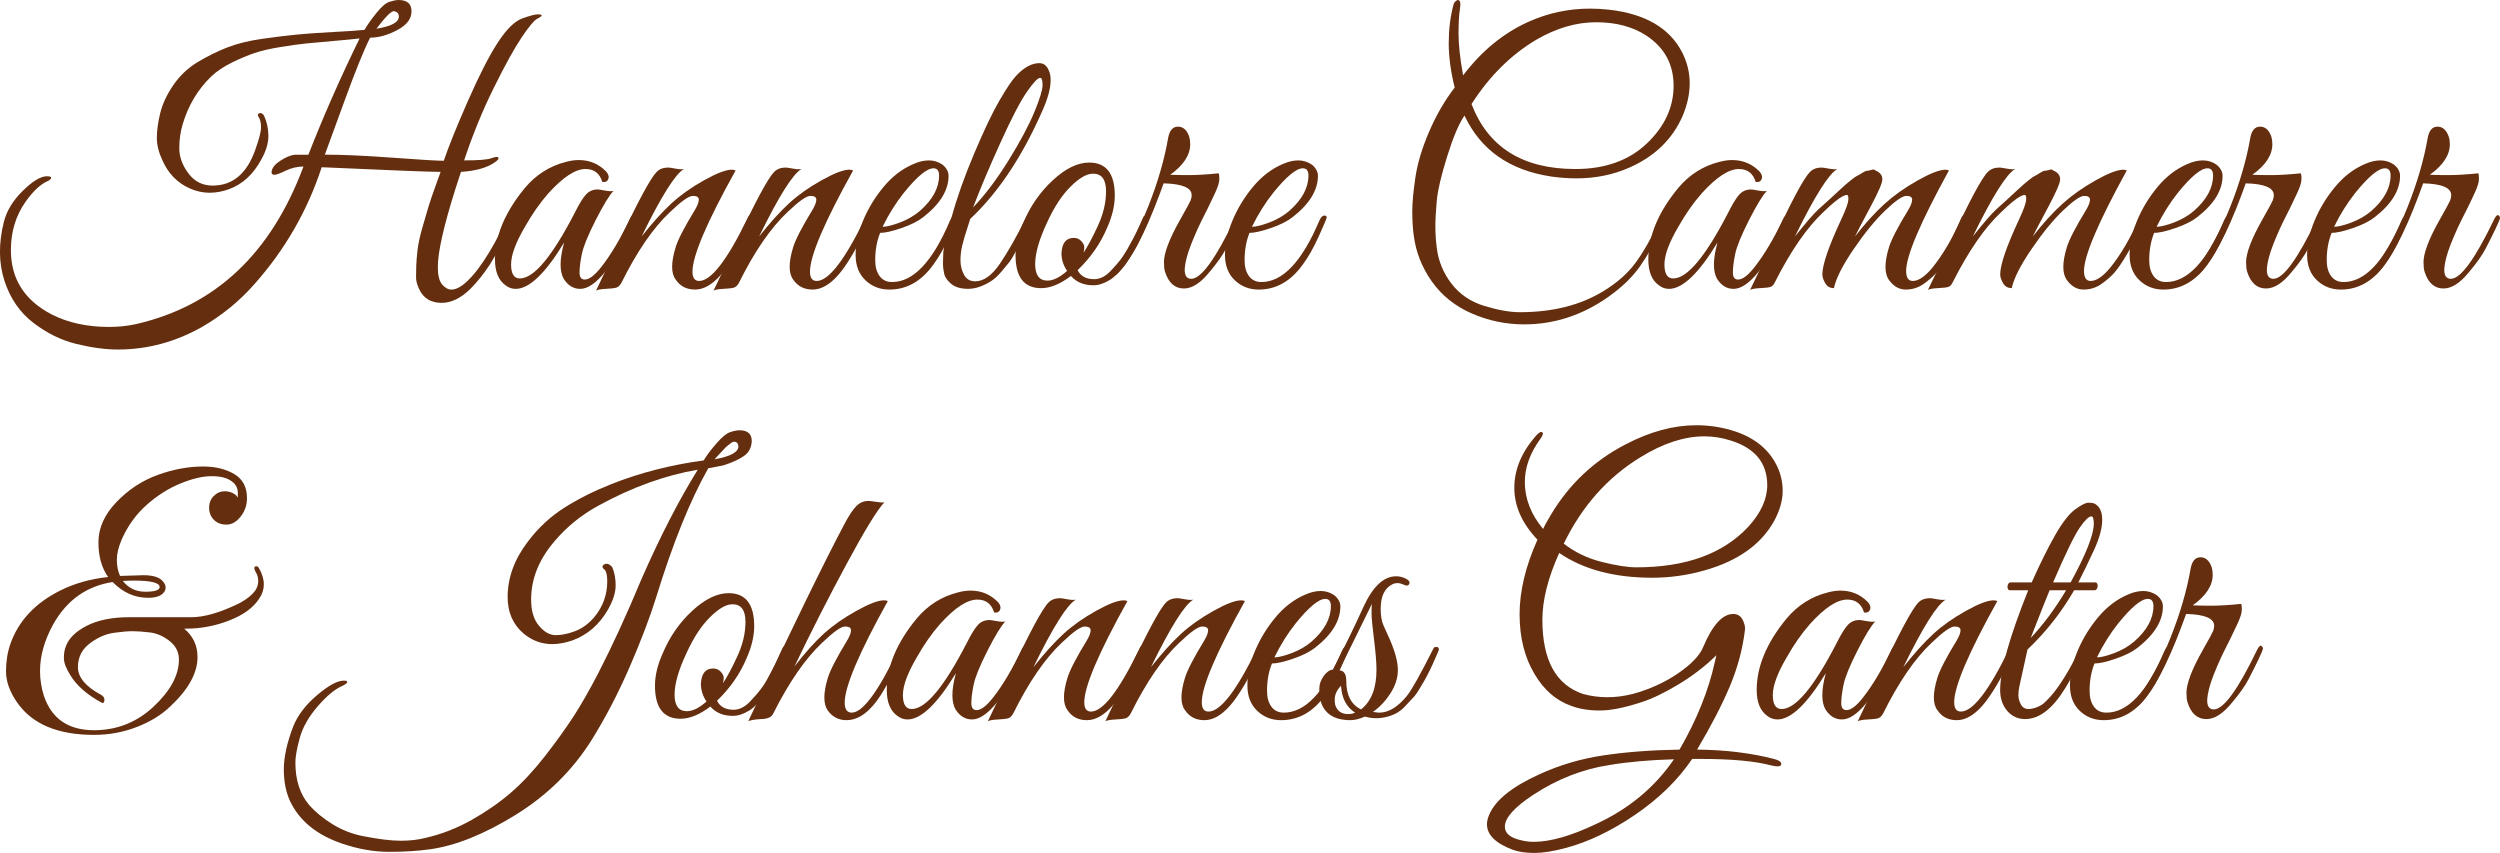
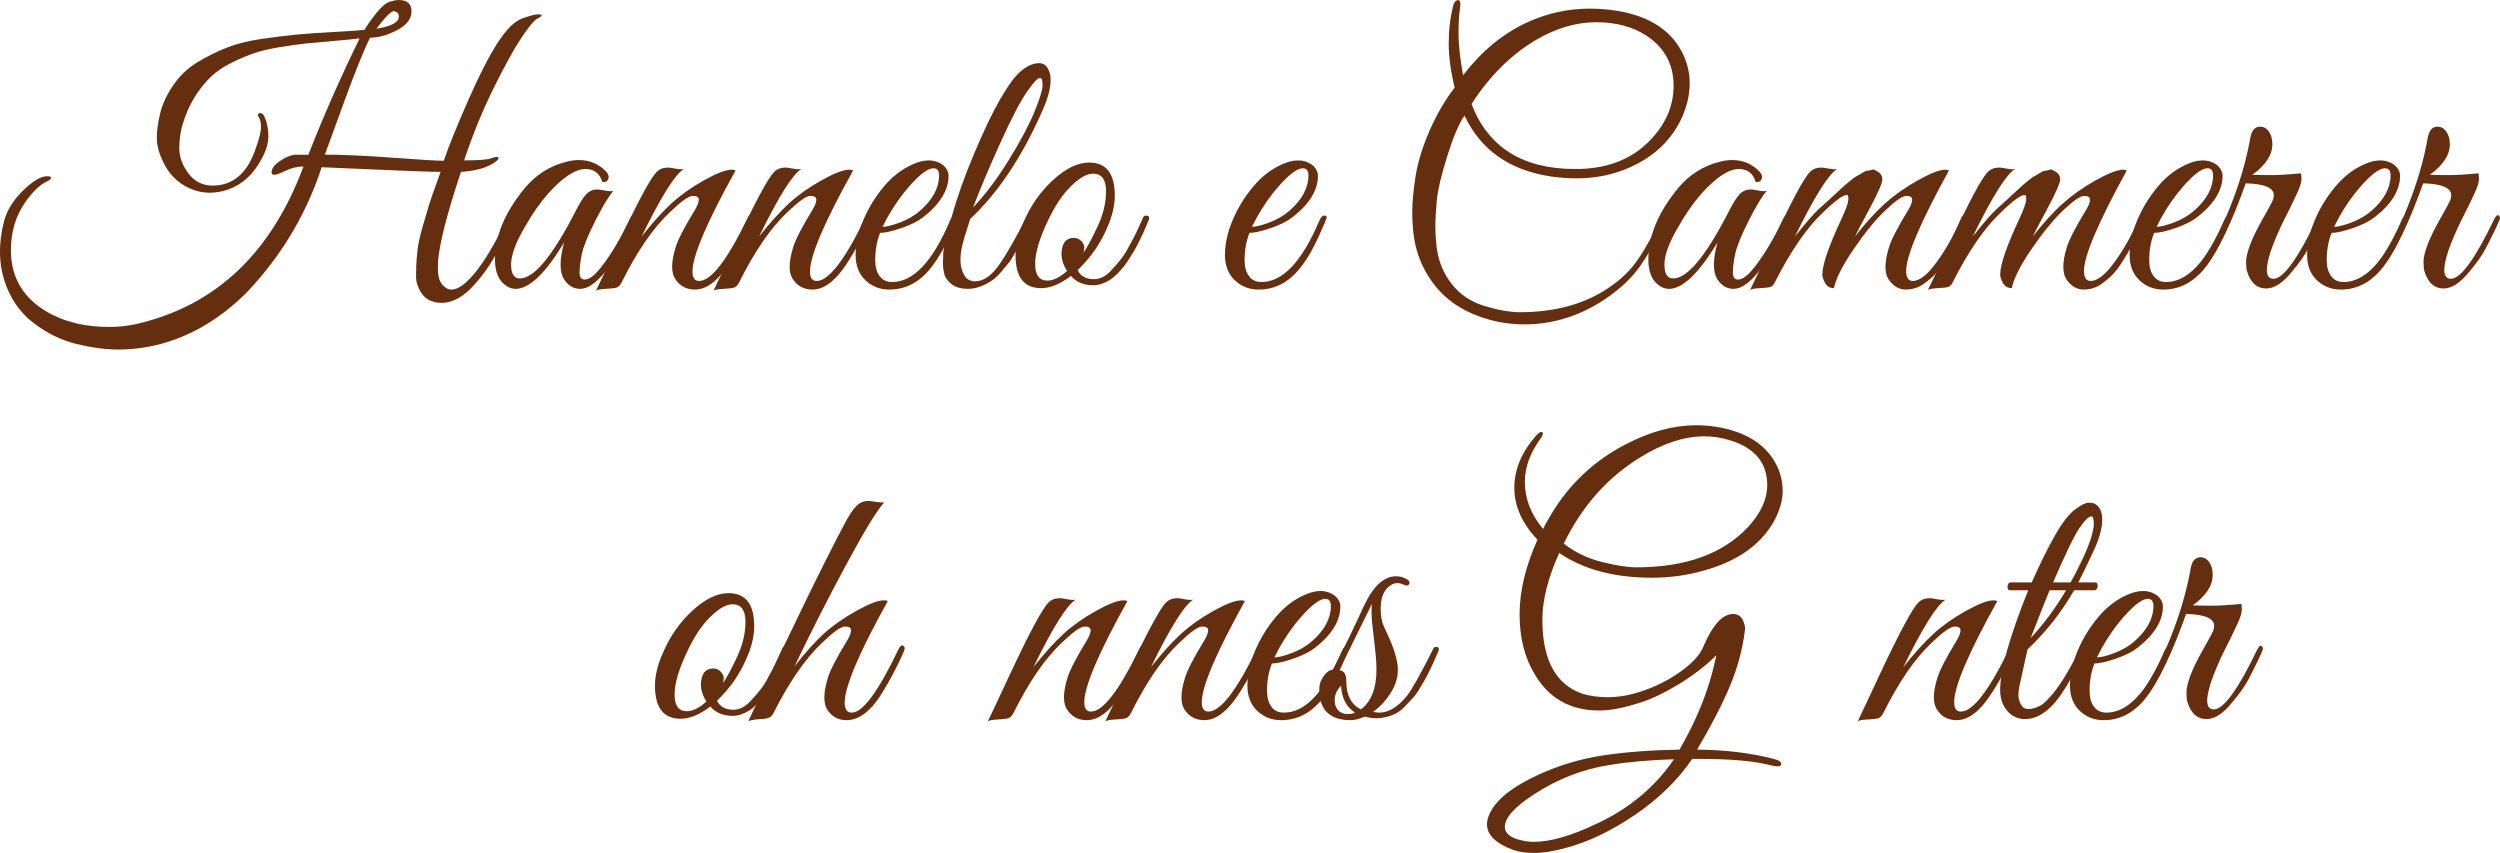
<svg xmlns="http://www.w3.org/2000/svg" version="1.1" id="Ebene_1" x="0px" y="0px" width="170px" height="58px" viewBox="0 0 170 58" enable-background="new 0 0 170 58" xml:space="preserve">
  <g>
    <path fill="#652F0F" d="M31.811,6.881c0.771-1.757,1.451-3.086,2.04-3.99c0.588-0.902,1.141-1.447,1.658-1.635   c0.517-0.187,0.866-0.28,1.049-0.28S36.832,1,36.832,1.049c0,0.049-0.104,0.127-0.31,0.232c-0.207,0.106-0.561,0.533-1.062,1.281   s-1.133,1.896-1.896,3.44c-0.764,1.546-1.431,3.181-2.004,4.905c0.97,0,1.586-0.049,1.849-0.146   c0.262-0.098,0.421-0.114,0.477-0.049c0.056,0.065-0.02,0.171-0.227,0.317c-0.524,0.374-1.296,0.594-2.313,0.659   c-0.016,0.033-0.144,0.423-0.382,1.171c-0.795,2.522-1.192,4.287-1.192,5.295c0,0.569,0.099,0.968,0.298,1.196   c0.198,0.228,0.409,0.342,0.632,0.342c0.222,0,0.469-0.098,0.739-0.293c0.907-0.683,1.9-2.155,2.982-4.417   c0.127-0.277,0.25-0.39,0.37-0.342c0.12,0.049,0.115,0.22-0.012,0.512c-0.588,1.286-1.078,2.229-1.467,2.831   c-0.39,0.602-0.832,1.155-1.324,1.659c-0.652,0.635-1.304,0.952-1.957,0.952c-0.731,0-1.24-0.309-1.526-0.927   c-0.143-0.292-0.215-0.561-0.215-0.805c0-0.244,0.004-0.5,0.012-0.769c0.008-0.269,0.036-0.618,0.083-1.049   c0.047-0.431,0.163-0.968,0.346-1.61c0.182-0.643,0.325-1.131,0.429-1.464s0.258-0.785,0.465-1.354   c0.207-0.569,0.318-0.878,0.334-0.927c-0.684,0-3.379-0.106-8.086-0.317c-0.97,2.961-2.497,5.612-4.58,7.955   c-1.018,1.155-2.203,2.123-3.554,2.903c-1.813,1.025-3.721,1.538-5.725,1.538c-0.843,0-1.781-0.126-2.815-0.378   c-1.034-0.252-2.012-0.731-2.934-1.439c-0.922-0.708-1.578-1.664-1.968-2.867c-0.389-1.204-0.401-2.538-0.035-4.002   c0.19-0.748,0.616-1.448,1.276-2.099c0.66-0.65,1.204-0.984,1.634-1c0.159,0,0.254,0.02,0.286,0.061   c0.032,0.041,0.02,0.09-0.036,0.146c-0.056,0.058-0.124,0.102-0.203,0.134c-0.477,0.211-0.97,0.675-1.479,1.391   c-0.668,0.944-1.001,2.042-1.001,3.294c0,1.952,0.922,3.407,2.767,4.368c1.113,0.569,2.417,0.854,3.912,0.854   c0.652,0,1.264-0.065,1.837-0.195c5.391-1.236,9.183-4.807,11.378-10.712c-0.414,0-0.815,0.094-1.205,0.281   s-0.644,0.281-0.763,0.281s-0.187-0.049-0.203-0.146c0-0.277,0.191-0.541,0.572-0.793c0.382-0.252,0.716-0.394,1.002-0.427h0.931   c1.017-2.603,2.178-5.238,3.482-7.906c-0.414,0.049-1.002,0.106-1.766,0.171c-0.763,0.065-1.383,0.122-1.86,0.17   c-0.477,0.049-1.065,0.131-1.765,0.244c-0.7,0.114-1.28,0.249-1.741,0.403c-0.461,0.155-0.974,0.37-1.539,0.646   c-0.565,0.277-1.038,0.594-1.419,0.952c-0.906,0.878-1.55,1.952-1.932,3.221c-0.159,0.521-0.238,1.074-0.238,1.66   c0,0.585,0.207,1.155,0.62,1.708c0.413,0.554,0.962,0.83,1.646,0.83c1.352,0,2.313-0.797,2.886-2.391   c0.271-0.748,0.406-1.273,0.406-1.574c0-0.301-0.052-0.528-0.155-0.683c-0.104-0.154-0.076-0.248,0.083-0.281   c0.111-0.016,0.206,0.049,0.286,0.195c0.191,0.423,0.287,0.879,0.287,1.367s-0.159,1.017-0.477,1.585   c-0.541,1.009-1.272,1.684-2.194,2.025c-0.446,0.163-0.891,0.245-1.336,0.245s-0.891-0.098-1.336-0.293   c-0.843-0.375-1.463-1.009-1.86-1.903c-0.254-0.537-0.382-1.05-0.382-1.538s0.076-1.045,0.227-1.671   c0.151-0.626,0.449-1.265,0.894-1.916c0.445-0.65,1.002-1.175,1.67-1.573c0.668-0.399,1.335-0.728,2.003-0.989   c0.668-0.26,1.459-0.455,2.374-0.585s1.709-0.228,2.385-0.292s1.491-0.122,2.445-0.171c0.954-0.049,1.662-0.097,2.123-0.146   c0.175-0.309,0.441-0.687,0.799-1.135c0.358-0.447,0.664-0.708,0.919-0.781C26.758,0.037,26.957,0,27.1,0   c0.588,0,0.882,0.256,0.882,0.769s-0.326,0.939-0.978,1.281c-0.652,0.341-1.264,0.512-1.836,0.512   c-0.429,0.846-1.038,2.354-1.825,4.526c-0.788,2.171-1.205,3.315-1.252,3.428c1.192,0,2.731,0.069,4.616,0.208   s3.041,0.208,3.47,0.208C30.495,9.988,31.039,8.638,31.811,6.881z M26.79,0.756c-0.191,0-0.588,0.399-1.193,1.196   c1.034-0.163,1.542-0.447,1.527-0.854c-0.016-0.179-0.104-0.285-0.263-0.317C26.845,0.765,26.822,0.756,26.79,0.756z" />
    <path fill="#652F0F" d="M40.505,14.97c-0.524,1.033-0.839,1.806-0.942,2.318c-0.104,0.512-0.155,0.927-0.155,1.245   s0.119,0.476,0.357,0.476c0.302,0,0.676-0.285,1.122-0.854c0.652-0.83,1.296-1.911,1.932-3.245   c0.063-0.146,0.135-0.228,0.214-0.244c0.127-0.049,0.191,0,0.191,0.146c0,0.082-0.024,0.179-0.071,0.293   c-1.463,3.026-2.695,4.538-3.698,4.538c-0.461,0-0.834-0.227-1.121-0.683c-0.143-0.244-0.214-0.569-0.214-0.976   c0-0.407,0.08-0.903,0.238-1.488c-1.272,2.098-2.37,3.147-3.292,3.147c-0.254,0-0.485-0.081-0.692-0.244   c-0.477-0.341-0.716-0.927-0.716-1.757c0-1.594,0.676-3.212,2.028-4.855c0.763-0.911,1.701-1.505,2.814-1.782   c0.302-0.081,0.588-0.122,0.859-0.122c0.731,0,1.351,0.26,1.86,0.781c0.159,0.179,0.206,0.35,0.143,0.512   c-0.064,0.163-0.199,0.228-0.406,0.195c-0.175-0.586-0.557-0.878-1.145-0.878c-0.685,0-1.527,0.553-2.528,1.659   c-0.573,0.651-1.105,1.416-1.599,2.293c-0.62,1.058-0.93,1.903-0.93,2.538c0,0.634,0.199,0.952,0.596,0.952   c0.954,0,2.202-1.497,3.745-4.49c0.302-0.602,0.557-1.013,0.763-1.232s0.469-0.33,0.787-0.33c0.063,0,0.227,0.024,0.489,0.074   c0.262,0.048,0.457,0.057,0.584,0.024C41.436,13.274,41.03,13.937,40.505,14.97z" />
    <path fill="#652F0F" d="M50.023,11.59c-1.956,3.514-2.934,5.807-2.934,6.881c0,0.423,0.151,0.634,0.453,0.634   c0.811,0,1.9-1.407,3.268-4.221c0.095-0.228,0.191-0.317,0.286-0.269c0.095,0.049,0.143,0.114,0.143,0.195   c0,0.082-0.032,0.179-0.095,0.293c-0.843,1.741-1.555,2.94-2.135,3.599c-0.581,0.659-1.162,0.988-1.741,0.988   c-0.581,0-1.022-0.228-1.324-0.684c-0.159-0.211-0.239-0.5-0.239-0.866c0-0.366,0.08-0.809,0.239-1.33   c0.158-0.521,0.596-1.367,1.312-2.538c0.175-0.293,0.263-0.525,0.263-0.695c0-0.171-0.136-0.256-0.406-0.256   c-0.271,0-0.787,0.366-1.551,1.098c-1.145,1.073-2.25,2.684-3.315,4.831c-0.096,0.163-0.203,0.265-0.322,0.305   c-0.119,0.041-0.354,0.069-0.704,0.085c-0.35,0.017-0.58,0.057-0.691,0.122c0.255-0.52,0.755-1.586,1.503-3.196   c1.335-2.847,2.21-4.473,2.624-4.88c0.191-0.195,0.453-0.293,0.787-0.293c0.063,0,0.227,0.024,0.489,0.073   c0.262,0.049,0.457,0.057,0.584,0.024c-0.588,0.325-1.55,1.854-2.886,4.587c0.747-0.943,1.427-1.696,2.039-2.257   c0.612-0.562,1.348-1.082,2.207-1.562c0.858-0.479,1.486-0.72,1.884-0.72C49.856,11.542,49.943,11.558,50.023,11.59z" />
    <path fill="#652F0F" d="M58.013,11.59c-1.956,3.514-2.934,5.807-2.934,6.881c0,0.423,0.151,0.634,0.454,0.634   c0.811,0,1.9-1.407,3.268-4.221c0.095-0.228,0.191-0.317,0.286-0.269c0.096,0.049,0.143,0.114,0.143,0.195   c0,0.082-0.032,0.179-0.095,0.293c-0.843,1.741-1.555,2.94-2.135,3.599c-0.581,0.659-1.161,0.988-1.741,0.988   c-0.581,0-1.022-0.228-1.324-0.684c-0.159-0.211-0.239-0.5-0.239-0.866c0-0.366,0.08-0.809,0.239-1.33   c0.159-0.521,0.596-1.367,1.312-2.538c0.175-0.293,0.263-0.525,0.263-0.695c0-0.171-0.135-0.256-0.406-0.256   c-0.271,0-0.787,0.366-1.55,1.098c-1.145,1.073-2.25,2.684-3.316,4.831c-0.095,0.163-0.203,0.265-0.322,0.305   c-0.119,0.041-0.354,0.069-0.704,0.085c-0.349,0.017-0.58,0.057-0.691,0.122c0.255-0.52,0.755-1.586,1.503-3.196   c1.335-2.847,2.21-4.473,2.624-4.88c0.191-0.195,0.453-0.293,0.787-0.293c0.063,0,0.227,0.024,0.489,0.073s0.457,0.057,0.584,0.024   c-0.588,0.325-1.551,1.854-2.886,4.587c0.747-0.943,1.427-1.696,2.039-2.257c0.612-0.562,1.348-1.082,2.207-1.562   c0.859-0.479,1.487-0.72,1.885-0.72C57.846,11.542,57.933,11.558,58.013,11.59z" />
    <path fill="#652F0F" d="M59.849,15.836c-0.223,0.553-0.334,1.171-0.334,1.854c0,0.456,0.1,0.817,0.299,1.085   c0.198,0.269,0.48,0.403,0.847,0.403c1.447,0,2.758-1.391,3.936-4.172c0.111-0.26,0.246-0.374,0.405-0.342   c0.063,0.017,0.096,0.057,0.096,0.122s-0.179,0.493-0.537,1.281c-0.358,0.789-0.72,1.427-1.086,1.916   c-0.811,1.139-1.813,1.708-3.005,1.708c-0.636,0-1.177-0.211-1.622-0.634c-0.446-0.423-0.668-1.001-0.668-1.733   s0.17-1.508,0.513-2.33c0.342-0.821,0.807-1.586,1.396-2.293c0.588-0.708,1.264-1.224,2.028-1.55   c0.365-0.163,0.715-0.244,1.049-0.244c0.334,0,0.645,0.097,0.931,0.293c0.27,0.228,0.405,0.48,0.405,0.756   c0,0.977-0.572,1.912-1.717,2.806c-0.35,0.277-0.843,0.525-1.479,0.744C60.668,15.726,60.183,15.836,59.849,15.836z M63.857,11.932   c0-0.325-0.128-0.488-0.382-0.488c-0.445,0-1.121,0.562-2.027,1.684c-0.541,0.683-1.018,1.448-1.432,2.293   c0.271,0,0.664-0.098,1.181-0.292c0.517-0.195,0.966-0.456,1.348-0.781C63.419,13.583,63.857,12.778,63.857,11.932z" />
    <path fill="#652F0F" d="M65.765,15.555c-0.127,0.383-0.235,0.749-0.322,1.098c-0.087,0.35-0.131,0.699-0.131,1.049   s0.079,0.675,0.238,0.976c0.159,0.301,0.414,0.451,0.764,0.451c0.572,0,1.128-0.394,1.67-1.184c0.54-0.789,1.112-1.793,1.717-3.013   c0.127-0.228,0.246-0.317,0.357-0.269c0.08,0.065,0.096,0.151,0.048,0.256c-0.048,0.106-0.147,0.333-0.298,0.684   c-0.151,0.35-0.262,0.594-0.333,0.731c-0.072,0.139-0.199,0.383-0.382,0.732c-0.183,0.35-0.342,0.61-0.477,0.781   c-0.135,0.171-0.318,0.39-0.549,0.659c-0.231,0.268-0.449,0.468-0.656,0.598c-0.557,0.358-1.082,0.537-1.574,0.537   c-0.493,0-0.875-0.109-1.145-0.329c-0.271-0.22-0.434-0.455-0.489-0.708c-0.056-0.252-0.083-0.476-0.083-0.671   c0-0.196,0.008-0.447,0.024-0.756c0.048-0.521,0.147-1.025,0.298-1.513c0.151-0.489,0.234-0.765,0.25-0.83   c0.365-1.35,0.886-2.822,1.562-4.417c0.676-1.594,1.249-2.794,1.718-3.599c0.469-0.805,0.838-1.354,1.109-1.647   c0.54-0.585,1.073-0.878,1.598-0.878c0.365,0,0.612,0.268,0.739,0.805c0.016,0.098,0.024,0.22,0.024,0.366   c0,0.553-0.191,1.253-0.573,2.098c-1.368,3.107-2.998,5.547-4.89,7.32C65.963,14.95,65.892,15.173,65.765,15.555z M68.58,10.907   c0.795-1.285,1.379-2.379,1.753-3.282c0.374-0.903,0.561-1.517,0.561-1.842c0-0.325-0.056-0.488-0.167-0.488   c-0.159,0-0.461,0.321-0.907,0.963c-0.445,0.643-1.045,1.798-1.8,3.465c-0.755,1.667-1.372,3.127-1.849,4.38   C66.981,13.258,67.784,12.192,68.58,10.907z" />
    <path fill="#652F0F" d="M74.065,11.054c1.161,0,1.741,0.748,1.741,2.245c0,0.683-0.175,1.416-0.525,2.196   c-0.445,1.058-1.113,2.018-2.003,2.879c0.207,0.407,0.58,0.61,1.121,0.61c0.429,0,0.835-0.219,1.216-0.659   c0.477-0.504,0.819-0.947,1.026-1.33c0.207-0.381,0.358-0.662,0.454-0.841c0.095-0.179,0.218-0.436,0.369-0.769   c0.151-0.333,0.243-0.537,0.274-0.61s0.087-0.11,0.167-0.11c0.159-0.016,0.238,0.041,0.238,0.171c0,0.049-0.016,0.106-0.047,0.171   l-0.143,0.342c-0.096,0.228-0.167,0.39-0.215,0.488s-0.131,0.273-0.25,0.524c-0.12,0.253-0.224,0.452-0.31,0.598   c-0.088,0.146-0.208,0.342-0.358,0.585c-0.151,0.244-0.286,0.439-0.405,0.586c-0.119,0.146-0.266,0.309-0.441,0.488   c-0.175,0.179-0.342,0.317-0.501,0.415c-0.397,0.244-0.771,0.366-1.121,0.366c-0.652,0-1.161-0.211-1.527-0.634   c-0.731,0.553-1.407,0.83-2.027,0.83c-1.161,0-1.742-0.748-1.742-2.245c0-0.683,0.175-1.415,0.525-2.196   c0.477-1.138,1.149-2.106,2.016-2.903C72.463,11.452,73.286,11.054,74.065,11.054z M74.328,11.81c-0.43,0-0.939,0.292-1.527,0.878   c-0.588,0.585-1.113,1.383-1.574,2.391c-0.557,1.171-0.835,2.131-0.835,2.879s0.278,1.123,0.835,1.123   c0.397,0,0.843-0.22,1.336-0.659c-0.255-0.374-0.382-0.772-0.382-1.196c0.032-0.699,0.31-1.049,0.835-1.049   c0.206,0,0.377,0.073,0.513,0.219c0.135,0.146,0.203,0.281,0.203,0.403s-0.016,0.248-0.047,0.378c0.27-0.407,0.58-0.984,0.93-1.733   c0.397-0.83,0.596-1.643,0.596-2.44C75.21,12.208,74.916,11.81,74.328,11.81z" />
-     <path fill="#652F0F" d="M80.935,9.809c0,0.732-0.453,1.424-1.359,2.074c0.318,0.016,0.743,0.024,1.276,0.024   s1.205-0.04,2.016-0.122c0.032,0.049,0.048,0.179,0.048,0.391s-0.096,0.525-0.286,0.939c-0.191,0.415-0.362,0.773-0.513,1.074   c-0.151,0.301-0.294,0.585-0.429,0.854c-0.135,0.269-0.286,0.598-0.453,0.988c-0.167,0.39-0.307,0.748-0.417,1.073   c-0.397,1.237-0.334,1.854,0.191,1.854c0.668,0,1.653-1.358,2.958-4.075c0.111-0.211,0.203-0.292,0.274-0.244   c0.072,0.049,0.107,0.11,0.107,0.183s-0.104,0.326-0.31,0.756c-0.207,0.431-0.43,0.875-0.668,1.33   c-0.239,0.456-0.612,0.984-1.121,1.586c-0.605,0.749-1.185,1.123-1.742,1.123c-0.621,0-1.049-0.382-1.288-1.147   c-0.048-0.146-0.071-0.366-0.071-0.659s0.091-0.683,0.274-1.171c0.183-0.488,0.473-1.082,0.871-1.781   c0.397-0.7,0.62-1.111,0.668-1.233c0.048-0.122,0.072-0.24,0.072-0.354c0-0.504-0.636-0.772-1.908-0.805l-0.286,0.78   c-1.002,2.685-1.965,4.482-2.887,5.393c-0.159,0.146-0.238,0.098-0.238-0.146c0-0.049,0.016-0.106,0.047-0.171   c0.891-1.203,1.662-2.626,2.314-4.27c0.652-1.643,1.105-3.205,1.36-4.685c0.095-0.504,0.318-0.756,0.668-0.756   c0.349,0,0.604,0.228,0.763,0.683C80.911,9.443,80.935,9.614,80.935,9.809z" />
    <path fill="#652F0F" d="M84.966,15.836c-0.223,0.553-0.333,1.171-0.333,1.854c0,0.456,0.099,0.817,0.298,1.085   c0.198,0.269,0.48,0.403,0.847,0.403c1.447,0,2.758-1.391,3.936-4.172c0.111-0.26,0.246-0.374,0.405-0.342   c0.064,0.017,0.096,0.057,0.096,0.122s-0.179,0.493-0.537,1.281c-0.358,0.789-0.72,1.427-1.085,1.916   c-0.811,1.139-1.813,1.708-3.006,1.708c-0.636,0-1.177-0.211-1.622-0.634c-0.445-0.423-0.668-1.001-0.668-1.733   s0.17-1.508,0.513-2.33c0.342-0.821,0.807-1.586,1.396-2.293c0.588-0.708,1.264-1.224,2.028-1.55   c0.365-0.163,0.715-0.244,1.049-0.244c0.334,0,0.645,0.097,0.931,0.293c0.27,0.228,0.406,0.48,0.406,0.756   c0,0.977-0.573,1.912-1.718,2.806c-0.35,0.277-0.843,0.525-1.479,0.744C85.785,15.726,85.3,15.836,84.966,15.836z M88.974,11.932   c0-0.325-0.128-0.488-0.382-0.488c-0.445,0-1.121,0.562-2.027,1.684c-0.541,0.683-1.018,1.448-1.432,2.293   c0.271,0,0.664-0.098,1.181-0.292c0.517-0.195,0.966-0.456,1.348-0.781C88.536,13.583,88.974,12.778,88.974,11.932z" />
    <path fill="#652F0F" d="M103.643,22.058c-1.241,0-2.43-0.249-3.566-0.744c-1.137-0.497-2.044-1.225-2.719-2.184   c-0.676-0.959-1.085-2.008-1.228-3.147c-0.064-0.488-0.096-1.025-0.096-1.611c0-0.585,0.072-1.357,0.214-2.318   c0.143-0.959,0.457-2,0.942-3.123c0.485-1.122,1.062-2.115,1.729-2.977c-0.271-1.089-0.406-2.094-0.406-3.013   s0.104-1.777,0.311-2.575c0.031-0.13,0.083-0.223,0.155-0.28C99.051,0.029,99.102,0,99.134,0c0.159,0,0.206,0.2,0.143,0.598   c-0.064,0.398-0.096,0.968-0.096,1.708c0,0.74,0.104,1.68,0.31,2.818c1.272-1.675,2.767-2.895,4.485-3.66   c1.319-0.585,2.703-0.878,4.15-0.878c0.414,0,0.843,0.024,1.288,0.073c2.449,0.277,4.103,1.237,4.961,2.879   c0.35,0.683,0.525,1.391,0.525,2.123c0,0.732-0.167,1.488-0.501,2.27c-0.7,1.562-1.9,2.717-3.602,3.465   c-1.097,0.488-2.298,0.732-3.602,0.732c-0.557,0-1.121-0.041-1.694-0.122c-2.847-0.423-4.818-1.806-5.915-4.148   c-0.382,0.553-0.775,1.48-1.181,2.782c-0.406,1.301-0.641,2.302-0.704,3.001c-0.064,0.699-0.096,1.285-0.096,1.757   c0,0.472,0.031,0.96,0.096,1.464c0.111,0.895,0.445,1.704,1.001,2.428c0.557,0.723,1.3,1.228,2.23,1.512s1.737,0.427,2.421,0.427   c2.21,0,4.095-0.472,5.653-1.416c0.938-0.569,1.673-1.216,2.206-1.939c0.533-0.724,1.101-1.72,1.706-2.989   c0.095-0.211,0.194-0.284,0.298-0.22c0.104,0.065,0.099,0.22-0.012,0.464c-0.604,1.253-1.165,2.245-1.682,2.977   c-0.517,0.731-1.22,1.415-2.111,2.049C107.633,21.423,105.709,22.058,103.643,22.058z M100.064,7.076   c1.129,2.944,3.482,4.417,7.061,4.417c2.019,0,3.637-0.577,4.854-1.732c1.216-1.155,1.825-2.465,1.825-3.929   s-0.621-2.602-1.86-3.416c-0.922-0.602-2.06-0.903-3.411-0.903c-1.352,0-2.711,0.399-4.079,1.196   C102.736,3.733,101.273,5.189,100.064,7.076z" />
    <path fill="#652F0F" d="M118.932,14.97c-0.524,1.033-0.839,1.806-0.942,2.318c-0.104,0.512-0.155,0.927-0.155,1.245   s0.119,0.476,0.357,0.476c0.302,0,0.676-0.285,1.122-0.854c0.652-0.83,1.296-1.911,1.932-3.245   c0.063-0.146,0.135-0.228,0.214-0.244c0.127-0.049,0.191,0,0.191,0.146c0,0.082-0.024,0.179-0.071,0.293   c-1.463,3.026-2.695,4.538-3.698,4.538c-0.461,0-0.834-0.227-1.121-0.683c-0.143-0.244-0.214-0.569-0.214-0.976   c0-0.407,0.08-0.903,0.238-1.488c-1.272,2.098-2.37,3.147-3.292,3.147c-0.254,0-0.484-0.081-0.691-0.244   c-0.477-0.341-0.716-0.927-0.716-1.757c0-1.594,0.676-3.212,2.028-4.855c0.763-0.911,1.701-1.505,2.814-1.782   c0.302-0.081,0.588-0.122,0.859-0.122c0.731,0,1.352,0.26,1.861,0.781c0.159,0.179,0.206,0.35,0.143,0.512   c-0.064,0.163-0.199,0.228-0.406,0.195c-0.175-0.586-0.557-0.878-1.145-0.878c-0.685,0-1.527,0.553-2.528,1.659   c-0.573,0.651-1.106,1.416-1.599,2.293c-0.621,1.058-0.931,1.903-0.931,2.538c0,0.634,0.199,0.952,0.597,0.952   c0.954,0,2.202-1.497,3.745-4.49c0.302-0.602,0.557-1.013,0.763-1.232c0.206-0.22,0.469-0.33,0.787-0.33   c0.063,0,0.227,0.024,0.489,0.074c0.262,0.048,0.457,0.057,0.584,0.024C119.862,13.274,119.457,13.937,118.932,14.97z" />
    <path fill="#652F0F" d="M132.528,11.59c-1.94,3.53-2.91,5.807-2.91,6.832c0,0.456,0.151,0.683,0.453,0.683   c0.382,0,0.819-0.293,1.312-0.878c0.747-0.927,1.399-2.041,1.956-3.343c0.095-0.228,0.191-0.317,0.287-0.269   c0.095,0.049,0.143,0.114,0.143,0.195c0,0.082-0.08,0.285-0.238,0.61c-0.159,0.326-0.287,0.586-0.381,0.781   c-0.096,0.195-0.307,0.569-0.632,1.122c-0.326,0.553-0.605,0.96-0.835,1.22c-0.231,0.261-0.525,0.517-0.883,0.769   c-0.357,0.252-0.763,0.378-1.216,0.378c-0.454,0-0.839-0.228-1.157-0.684c-0.143-0.211-0.214-0.5-0.214-0.866   c0-0.366,0.08-0.809,0.239-1.33c0.159-0.521,0.596-1.367,1.312-2.538c0.175-0.293,0.263-0.525,0.263-0.695   c0-0.171-0.131-0.256-0.394-0.256c-0.263,0-0.736,0.326-1.419,0.976c-0.684,0.651-1.403,1.529-2.159,2.635   c-0.755,1.107-1.205,1.993-1.348,2.66c-0.271,0-0.469-0.114-0.596-0.342c-0.128-0.228-0.191-0.423-0.191-0.585   c0-0.667,0.438-1.936,1.312-3.806c0.287-0.618,0.438-1.037,0.454-1.257c0.016-0.219-0.012-0.333-0.083-0.341   c-0.072-0.008-0.171,0.021-0.298,0.085c-0.287,0.146-0.724,0.504-1.313,1.074c-1.113,1.041-2.21,2.627-3.292,4.758   c-0.08,0.179-0.179,0.29-0.298,0.33c-0.119,0.041-0.354,0.069-0.704,0.085c-0.35,0.016-0.58,0.057-0.692,0.122   c0.286-0.569,0.787-1.635,1.503-3.197c1.288-2.798,2.147-4.408,2.576-4.831c0.191-0.195,0.453-0.293,0.787-0.293   c0.063,0,0.227,0.024,0.489,0.073c0.263,0.049,0.458,0.057,0.584,0.024c-0.588,0.325-1.55,1.854-2.886,4.587   c0.748-0.943,1.284-1.562,1.61-1.854c0.326-0.293,0.568-0.513,0.728-0.659c0.159-0.146,0.282-0.26,0.37-0.341   c0.087-0.081,0.215-0.199,0.382-0.354c0.167-0.154,0.294-0.269,0.381-0.342c0.087-0.073,0.21-0.174,0.37-0.305   c0.159-0.13,0.282-0.215,0.37-0.256c0.087-0.04,0.207-0.109,0.358-0.208c0.151-0.097,0.263-0.146,0.334-0.146   c0.071,0,0.17-0.02,0.298-0.061c0.127-0.04,0.214-0.028,0.263,0.037c0.318,0.13,0.477,0.333,0.477,0.61   c0,0.244-0.271,0.87-0.811,1.879c-0.541,1.009-0.891,1.676-1.05,2.001c0.699-0.895,1.368-1.631,2.004-2.208   c0.636-0.577,1.387-1.11,2.253-1.598c0.867-0.488,1.499-0.732,1.896-0.732C132.385,11.542,132.464,11.558,132.528,11.59z" />
    <path fill="#652F0F" d="M144.622,11.59c-1.941,3.53-2.91,5.807-2.91,6.832c0,0.456,0.151,0.683,0.453,0.683   c0.381,0,0.819-0.293,1.312-0.878c0.748-0.927,1.399-2.041,1.957-3.343c0.095-0.228,0.19-0.317,0.286-0.269   c0.095,0.049,0.143,0.114,0.143,0.195c0,0.082-0.08,0.285-0.238,0.61c-0.159,0.326-0.286,0.586-0.381,0.781   c-0.096,0.195-0.307,0.569-0.632,1.122c-0.326,0.553-0.604,0.96-0.834,1.22c-0.231,0.261-0.525,0.517-0.883,0.769   c-0.358,0.252-0.764,0.378-1.217,0.378s-0.838-0.228-1.157-0.684c-0.143-0.211-0.215-0.5-0.215-0.866   c0-0.366,0.08-0.809,0.239-1.33c0.159-0.521,0.596-1.367,1.312-2.538c0.175-0.293,0.262-0.525,0.262-0.695   c0-0.171-0.131-0.256-0.394-0.256s-0.735,0.326-1.419,0.976c-0.684,0.651-1.403,1.529-2.158,2.635   c-0.756,1.107-1.205,1.993-1.348,2.66c-0.271,0-0.47-0.114-0.597-0.342c-0.127-0.228-0.19-0.423-0.19-0.585   c0-0.667,0.437-1.936,1.312-3.806c0.286-0.618,0.437-1.037,0.453-1.257c0.016-0.219-0.012-0.333-0.083-0.341   c-0.072-0.008-0.171,0.021-0.298,0.085c-0.286,0.146-0.724,0.504-1.312,1.074c-1.113,1.041-2.211,2.627-3.292,4.758   c-0.08,0.179-0.179,0.29-0.298,0.33c-0.12,0.041-0.354,0.069-0.704,0.085c-0.35,0.016-0.581,0.057-0.692,0.122   c0.287-0.569,0.788-1.635,1.503-3.197c1.288-2.798,2.146-4.408,2.576-4.831c0.191-0.195,0.453-0.293,0.787-0.293   c0.063,0,0.227,0.024,0.489,0.073s0.457,0.057,0.584,0.024c-0.588,0.325-1.551,1.854-2.886,4.587   c0.748-0.943,1.284-1.562,1.61-1.854c0.326-0.293,0.568-0.513,0.727-0.659c0.159-0.146,0.282-0.26,0.37-0.341   c0.087-0.081,0.214-0.199,0.381-0.354s0.294-0.269,0.381-0.342c0.087-0.073,0.211-0.174,0.37-0.305   c0.159-0.13,0.282-0.215,0.37-0.256c0.087-0.04,0.207-0.109,0.357-0.208c0.151-0.097,0.263-0.146,0.334-0.146   c0.071,0,0.17-0.02,0.298-0.061c0.127-0.04,0.215-0.028,0.263,0.037c0.318,0.13,0.477,0.333,0.477,0.61   c0,0.244-0.271,0.87-0.811,1.879c-0.541,1.009-0.891,1.676-1.05,2.001c0.7-0.895,1.368-1.631,2.004-2.208   c0.636-0.577,1.387-1.11,2.254-1.598c0.867-0.488,1.499-0.732,1.896-0.732C144.479,11.542,144.558,11.558,144.622,11.59z" />
    <path fill="#652F0F" d="M146.481,15.836c-0.223,0.553-0.333,1.171-0.333,1.854c0,0.456,0.099,0.817,0.298,1.085   c0.198,0.269,0.48,0.403,0.847,0.403c1.447,0,2.758-1.391,3.936-4.172c0.11-0.26,0.246-0.374,0.405-0.342   c0.064,0.017,0.096,0.057,0.096,0.122s-0.179,0.493-0.537,1.281c-0.358,0.789-0.72,1.427-1.085,1.916   c-0.811,1.139-1.813,1.708-3.005,1.708c-0.636,0-1.177-0.211-1.622-0.634c-0.445-0.423-0.668-1.001-0.668-1.733   s0.17-1.508,0.513-2.33c0.342-0.821,0.807-1.586,1.396-2.293c0.588-0.708,1.264-1.224,2.028-1.55   c0.365-0.163,0.715-0.244,1.049-0.244s0.644,0.097,0.93,0.293c0.27,0.228,0.406,0.48,0.406,0.756c0,0.977-0.573,1.912-1.718,2.806   c-0.35,0.277-0.843,0.525-1.479,0.744C147.301,15.726,146.815,15.836,146.481,15.836z M150.489,11.932   c0-0.325-0.128-0.488-0.382-0.488c-0.445,0-1.121,0.562-2.027,1.684c-0.541,0.683-1.018,1.448-1.432,2.293   c0.271,0,0.664-0.098,1.181-0.292c0.517-0.195,0.966-0.456,1.348-0.781C150.051,13.583,150.489,12.778,150.489,11.932z" />
    <path fill="#652F0F" d="M154.52,9.809c0,0.732-0.453,1.424-1.359,2.074c0.318,0.016,0.743,0.024,1.276,0.024   s1.205-0.04,2.016-0.122c0.032,0.049,0.048,0.179,0.048,0.391s-0.096,0.525-0.286,0.939c-0.191,0.415-0.362,0.773-0.513,1.074   c-0.151,0.301-0.294,0.585-0.429,0.854c-0.135,0.269-0.286,0.598-0.453,0.988c-0.167,0.39-0.307,0.748-0.417,1.073   c-0.397,1.237-0.334,1.854,0.191,1.854c0.668,0,1.653-1.358,2.958-4.075c0.111-0.211,0.203-0.292,0.274-0.244   c0.071,0.049,0.107,0.11,0.107,0.183s-0.104,0.326-0.31,0.756c-0.207,0.431-0.43,0.875-0.668,1.33   c-0.239,0.456-0.612,0.984-1.121,1.586c-0.604,0.749-1.185,1.123-1.742,1.123c-0.62,0-1.049-0.382-1.288-1.147   c-0.048-0.146-0.071-0.366-0.071-0.659s0.091-0.683,0.274-1.171c0.183-0.488,0.473-1.082,0.871-1.781   c0.397-0.7,0.62-1.111,0.668-1.233c0.048-0.122,0.072-0.24,0.072-0.354c0-0.504-0.636-0.772-1.908-0.805l-0.286,0.78   c-1.002,2.685-1.965,4.482-2.887,5.393c-0.159,0.146-0.238,0.098-0.238-0.146c0-0.049,0.016-0.106,0.047-0.171   c0.891-1.203,1.662-2.626,2.314-4.27c0.652-1.643,1.105-3.205,1.36-4.685c0.095-0.504,0.318-0.756,0.668-0.756   c0.349,0,0.604,0.228,0.763,0.683C154.496,9.443,154.52,9.614,154.52,9.809z" />
    <path fill="#652F0F" d="M158.551,15.836c-0.223,0.553-0.334,1.171-0.334,1.854c0,0.456,0.1,0.817,0.299,1.085   c0.198,0.269,0.48,0.403,0.847,0.403c1.447,0,2.758-1.391,3.936-4.172c0.111-0.26,0.246-0.374,0.405-0.342   c0.063,0.017,0.096,0.057,0.096,0.122s-0.179,0.493-0.537,1.281c-0.358,0.789-0.72,1.427-1.086,1.916   c-0.811,1.139-1.813,1.708-3.005,1.708c-0.636,0-1.177-0.211-1.622-0.634c-0.446-0.423-0.668-1.001-0.668-1.733   s0.17-1.508,0.513-2.33c0.342-0.821,0.807-1.586,1.396-2.293c0.588-0.708,1.264-1.224,2.028-1.55   c0.365-0.163,0.715-0.244,1.049-0.244c0.334,0,0.645,0.097,0.931,0.293c0.27,0.228,0.405,0.48,0.405,0.756   c0,0.977-0.572,1.912-1.717,2.806c-0.35,0.277-0.843,0.525-1.479,0.744C159.37,15.726,158.885,15.836,158.551,15.836z    M162.559,11.932c0-0.325-0.128-0.488-0.382-0.488c-0.445,0-1.121,0.562-2.027,1.684c-0.541,0.683-1.018,1.448-1.432,2.293   c0.271,0,0.664-0.098,1.181-0.292c0.517-0.195,0.966-0.456,1.348-0.781C162.121,13.583,162.559,12.778,162.559,11.932z" />
    <path fill="#652F0F" d="M166.589,9.809c0,0.732-0.453,1.424-1.359,2.074c0.318,0.016,0.743,0.024,1.276,0.024   s1.205-0.04,2.015-0.122c0.032,0.049,0.048,0.179,0.048,0.391s-0.096,0.525-0.287,0.939c-0.19,0.415-0.362,0.773-0.513,1.074   c-0.151,0.301-0.294,0.585-0.43,0.854c-0.135,0.269-0.286,0.598-0.453,0.988c-0.167,0.39-0.307,0.748-0.418,1.073   c-0.397,1.237-0.333,1.854,0.191,1.854c0.667,0,1.653-1.358,2.958-4.075c0.111-0.211,0.203-0.292,0.274-0.244   c0.071,0.049,0.107,0.11,0.107,0.183s-0.104,0.326-0.31,0.756c-0.207,0.431-0.43,0.875-0.668,1.33   c-0.239,0.456-0.612,0.984-1.121,1.586c-0.604,0.749-1.185,1.123-1.742,1.123c-0.62,0-1.049-0.382-1.288-1.147   c-0.047-0.146-0.071-0.366-0.071-0.659s0.091-0.683,0.274-1.171c0.183-0.488,0.473-1.082,0.871-1.781   c0.397-0.7,0.62-1.111,0.667-1.233c0.048-0.122,0.072-0.24,0.072-0.354c0-0.504-0.636-0.772-1.908-0.805l-0.287,0.78   c-1.002,2.685-1.964,4.482-2.886,5.393c-0.159,0.146-0.238,0.098-0.238-0.146c0-0.049,0.016-0.106,0.047-0.171   c0.891-1.203,1.662-2.626,2.314-4.27c0.652-1.643,1.105-3.205,1.36-4.685c0.095-0.504,0.318-0.756,0.667-0.756   s0.604,0.228,0.764,0.683C166.565,9.443,166.589,9.614,166.589,9.809z" />
-     <path fill="#652F0F" d="M8.161,39.163l1.598-0.049c0.667,0,1.113,0.146,1.336,0.439c0.111,0.13,0.167,0.26,0.167,0.39   c0,0.13-0.04,0.244-0.12,0.341c-0.19,0.245-0.549,0.367-1.073,0.367c-0.907,0-1.709-0.358-2.409-1.074   c-1.781,0.277-3.133,1.244-4.055,2.903c-0.589,1.074-0.883,2.123-0.883,3.148c0,0.569,0.087,1.131,0.262,1.684   c0.525,1.562,1.662,2.342,3.411,2.342c1.559,0,2.91-0.537,4.055-1.61s1.717-2.139,1.717-3.196c0-0.504-0.211-0.923-0.632-1.256   c-0.421-0.334-0.867-0.529-1.336-0.586c-0.469-0.057-0.867-0.085-1.192-0.085c-0.326,0-0.748,0.037-1.264,0.11   s-1.03,0.289-1.539,0.646C5.6,44.1,5.298,44.662,5.298,45.36c0,0.7,0.532,1.334,1.598,1.903c0.159,0.098,0.227,0.224,0.203,0.378   c-0.023,0.155-0.091,0.199-0.203,0.134c-1.002-0.552-1.709-1.179-2.123-1.879c-0.286-0.455-0.429-0.837-0.429-1.146   s0.04-0.561,0.119-0.756c0.191-0.569,0.668-1.049,1.431-1.439c0.763-0.391,1.733-0.586,2.91-0.586h4.222   c0.826,0,1.844-0.285,3.053-0.854c0.588-0.276,1.018-0.602,1.289-0.976c0.126-0.195,0.191-0.402,0.191-0.622   s-0.048-0.411-0.144-0.574c-0.095-0.162-0.135-0.276-0.119-0.341c0.016-0.065,0.06-0.098,0.131-0.098   c0.072,0,0.132,0.041,0.179,0.122c0.223,0.391,0.334,0.76,0.334,1.11s-0.104,0.671-0.31,0.963   c-0.397,0.619-1.074,1.115-2.028,1.488c-0.954,0.375-1.94,0.562-2.958,0.562c-0.032,0-0.072,0-0.119,0   c0.604,0.504,0.907,1.147,0.907,1.928c0,1.09-0.621,2.212-1.861,3.367c-0.589,0.569-1.344,1.033-2.266,1.391   c-0.923,0.358-1.893,0.537-2.91,0.537c-2.465,0-4.207-0.732-5.224-2.196c-0.509-0.731-0.763-1.439-0.763-2.123   s0.103-1.317,0.31-1.903c0.557-1.545,1.678-2.741,3.364-3.587c0.969-0.488,2.059-0.796,3.268-0.927   c-0.445-0.634-0.664-1.431-0.656-2.391c0.007-0.96,0.417-1.863,1.228-2.708c0.812-0.846,1.745-1.459,2.803-1.842   c1.057-0.382,2.087-0.574,3.089-0.574c0.826,0,1.53,0.171,2.111,0.513c0.581,0.341,0.871,0.887,0.871,1.635   c0,0.472-0.143,0.891-0.429,1.256c-0.287,0.366-0.608,0.549-0.966,0.549c-0.358,0-0.645-0.109-0.859-0.33   c-0.215-0.219-0.322-0.492-0.322-0.817s0.107-0.594,0.322-0.805c0.214-0.211,0.465-0.317,0.751-0.317   c0.191,0,0.374,0.045,0.549,0.134c0.175,0.089,0.278,0.191,0.31,0.305c0.016-0.097,0.024-0.195,0.024-0.292   c0-0.358-0.143-0.634-0.43-0.83c-0.302-0.228-0.755-0.341-1.359-0.341c-0.605,0-1.313,0.167-2.124,0.5   c-0.811,0.334-1.574,0.817-2.29,1.452c-0.715,0.635-1.28,1.416-1.693,2.343c-0.224,0.521-0.334,0.984-0.334,1.391   C7.946,38.471,8.018,38.837,8.161,39.163z M10.856,39.919c0-0.293-0.589-0.439-1.765-0.439c-0.239,0-0.485,0.009-0.739,0.025   c0.382,0.488,0.894,0.732,1.538,0.732C10.534,40.236,10.856,40.13,10.856,39.919z" />
-     <path fill="#652F0F" d="M49.188,31.647l-1.026,0.195c-1.225,2.163-2.401,5.075-3.53,8.735c-0.43,1.383-1.034,2.973-1.813,4.771   c-0.779,1.797-1.646,3.46-2.6,4.989c-1.288,2.05-3.002,3.737-5.141,5.063c-2.139,1.325-4.091,2.111-5.856,2.354   c-0.811,0.114-1.733,0.171-2.767,0.171s-2.099-0.188-3.196-0.561c-1.718-0.586-2.895-1.546-3.531-2.879   c-0.286-0.619-0.429-1.342-0.429-2.172c0-0.83,0.215-1.806,0.644-2.928c0.302-0.748,0.835-1.447,1.598-2.098   c0.764-0.65,1.359-0.984,1.789-1c0.19-0.016,0.286,0.017,0.286,0.097c-0.016,0.066-0.119,0.146-0.31,0.245   c-0.509,0.211-1.073,0.675-1.694,1.391c-0.62,0.716-1.029,1.436-1.228,2.16c-0.199,0.723-0.298,1.281-0.298,1.671   c0,1.187,0.31,2.147,0.93,2.879c0.43,0.488,0.962,0.927,1.599,1.318c0.636,0.39,1.319,0.659,2.051,0.805   c1.081,0.211,1.939,0.317,2.576,0.317c0.636,0,1.201-0.065,1.694-0.195c1.081-0.244,2.126-0.651,3.136-1.22   c1.01-0.57,1.904-1.192,2.684-1.867c0.779-0.675,1.554-1.509,2.325-2.501c0.771-0.993,1.419-1.896,1.944-2.708   c0.524-0.813,1.081-1.79,1.67-2.928c0.954-1.854,1.932-3.985,2.934-6.393c1.256-2.863,2.529-5.335,3.817-7.417   c-2.211,0.374-4.461,1.188-6.75,2.44c-1.162,0.634-2.155,1.439-2.982,2.416c-1.065,1.236-1.598,2.562-1.598,3.978   c0,0.765,0.179,1.358,0.537,1.781c0.357,0.423,0.735,0.634,1.132,0.634s0.835-0.089,1.313-0.269   c0.477-0.179,0.906-0.488,1.288-0.927c0.604-0.715,0.906-1.537,0.906-2.464c0-0.391-0.056-0.65-0.167-0.781   c-0.191-0.13-0.207-0.252-0.048-0.366c0.175-0.098,0.357-0.041,0.549,0.171c0.159,0.358,0.238,0.777,0.238,1.256   c0,0.48-0.175,1.029-0.524,1.647c-0.589,1.024-1.4,1.724-2.434,2.098c-0.477,0.163-0.93,0.244-1.359,0.244   c-0.716,0-1.359-0.235-1.932-0.708c-0.731-0.618-1.097-1.448-1.097-2.489c0-1.317,0.461-2.578,1.383-3.782   c0.7-0.927,1.522-1.692,2.469-2.293s2.016-1.139,3.208-1.61c1.924-0.765,4.015-1.302,6.273-1.61   c0.191-0.326,0.477-0.708,0.859-1.147c0.381-0.439,0.699-0.699,0.954-0.78c0.254-0.082,0.461-0.122,0.62-0.122   c0.556,0,0.834,0.244,0.834,0.731c-0.016,0.439-0.19,0.777-0.524,1.013C50.261,31.237,49.792,31.452,49.188,31.647z M49.927,30.037   c-0.032,0-0.068,0.008-0.107,0.024c-0.04,0.016-0.095,0.053-0.167,0.109c-0.071,0.057-0.14,0.11-0.203,0.159   c-0.064,0.049-0.14,0.122-0.227,0.22c-0.088,0.097-0.159,0.175-0.215,0.232s-0.131,0.139-0.227,0.244   c-0.095,0.106-0.159,0.175-0.191,0.208c1.097-0.195,1.638-0.496,1.622-0.903C50.181,30.134,50.085,30.037,49.927,30.037z" />
    <path fill="#652F0F" d="M49.545,40.334c1.161,0,1.741,0.748,1.741,2.245c0,0.683-0.175,1.415-0.524,2.195   c-0.446,1.058-1.113,2.018-2.004,2.879c0.207,0.407,0.581,0.61,1.121,0.61c0.429,0,0.835-0.22,1.217-0.659   c0.477-0.504,0.819-0.947,1.026-1.33c0.206-0.382,0.357-0.662,0.453-0.841c0.095-0.18,0.218-0.436,0.369-0.769   c0.151-0.333,0.243-0.537,0.275-0.61c0.031-0.073,0.087-0.11,0.167-0.11c0.159-0.016,0.238,0.041,0.238,0.171   c0,0.049-0.016,0.106-0.048,0.171l-0.143,0.342c-0.096,0.228-0.167,0.391-0.214,0.488c-0.048,0.097-0.132,0.272-0.25,0.524   c-0.12,0.253-0.223,0.452-0.31,0.599c-0.088,0.146-0.208,0.341-0.358,0.585c-0.151,0.244-0.286,0.439-0.405,0.586   c-0.119,0.146-0.266,0.309-0.441,0.488c-0.175,0.179-0.342,0.317-0.501,0.415c-0.397,0.244-0.771,0.366-1.121,0.366   c-0.652,0-1.161-0.211-1.526-0.635c-0.731,0.553-1.408,0.83-2.027,0.83c-1.161,0-1.742-0.748-1.742-2.245   c0-0.683,0.175-1.416,0.525-2.196c0.477-1.138,1.148-2.106,2.015-2.904C47.943,40.732,48.766,40.334,49.545,40.334z M49.808,41.09   c-0.43,0-0.938,0.292-1.527,0.878s-1.113,1.383-1.574,2.391c-0.557,1.171-0.835,2.131-0.835,2.879s0.278,1.123,0.835,1.123   c0.397,0,0.843-0.22,1.336-0.659c-0.255-0.375-0.382-0.772-0.382-1.196c0.032-0.699,0.31-1.049,0.835-1.049   c0.207,0,0.378,0.073,0.513,0.22s0.203,0.28,0.203,0.402s-0.016,0.249-0.047,0.378c0.27-0.407,0.581-0.984,0.93-1.732   c0.397-0.83,0.597-1.643,0.597-2.44S50.396,41.09,49.808,41.09z" />
    <path fill="#652F0F" d="M57.44,47.776c0,0.456,0.158,0.683,0.477,0.683c0.748,0,1.805-1.431,3.172-4.294   c0.111-0.228,0.211-0.317,0.298-0.269c0.087,0.048,0.131,0.114,0.131,0.195c0,0.082-0.092,0.314-0.274,0.696   c-0.183,0.382-0.366,0.749-0.549,1.098s-0.449,0.809-0.799,1.378c-0.731,1.139-1.511,1.708-2.338,1.708   c-0.541,0-0.97-0.228-1.288-0.684c-0.143-0.211-0.214-0.5-0.214-0.866c0-0.366,0.079-0.809,0.238-1.329   c0.159-0.521,0.596-1.367,1.312-2.538c0.175-0.293,0.262-0.524,0.262-0.695s-0.135-0.256-0.405-0.256s-0.787,0.366-1.55,1.098   c-1.145,1.073-2.258,2.684-3.339,4.832c-0.112,0.244-0.406,0.366-0.883,0.366c-0.43,0.032-0.699,0.082-0.811,0.146   c3.021-6.425,5.208-10.907,6.56-13.445c0.302-0.569,0.568-0.968,0.798-1.195c0.231-0.228,0.505-0.342,0.823-0.342   c0.08,0,0.247,0.021,0.501,0.061c0.254,0.041,0.445,0.053,0.573,0.036c-0.477,0.504-1.333,1.9-2.564,4.185   c-1.233,2.286-2.414,4.608-3.542,6.966c0.747-0.959,1.419-1.708,2.015-2.245c0.597-0.537,1.324-1.045,2.183-1.525   c0.858-0.479,1.486-0.72,1.884-0.72c0.095,0,0.182,0.017,0.262,0.049C58.418,44.384,57.44,46.687,57.44,47.776z" />
-     <path fill="#652F0F" d="M67.148,44.25c-0.524,1.033-0.839,1.805-0.942,2.318c-0.104,0.512-0.155,0.927-0.155,1.244   c0,0.317,0.119,0.476,0.357,0.476c0.302,0,0.676-0.284,1.122-0.854c0.652-0.83,1.296-1.911,1.932-3.245   c0.063-0.146,0.135-0.228,0.214-0.245c0.127-0.048,0.191,0,0.191,0.146c0,0.082-0.024,0.179-0.071,0.293   c-1.463,3.026-2.695,4.539-3.698,4.539c-0.461,0-0.834-0.228-1.121-0.683c-0.143-0.244-0.214-0.569-0.214-0.976   s0.08-0.903,0.238-1.488c-1.272,2.099-2.37,3.147-3.292,3.147c-0.254,0-0.485-0.081-0.692-0.244   c-0.477-0.342-0.716-0.928-0.716-1.757c0-1.594,0.676-3.212,2.028-4.856c0.763-0.911,1.701-1.504,2.814-1.782   c0.302-0.081,0.588-0.122,0.859-0.122c0.731,0,1.352,0.26,1.861,0.781c0.159,0.179,0.206,0.35,0.143,0.512   c-0.064,0.163-0.199,0.228-0.406,0.195c-0.175-0.585-0.557-0.878-1.145-0.878c-0.685,0-1.527,0.553-2.528,1.659   c-0.573,0.65-1.105,1.415-1.599,2.293c-0.62,1.058-0.93,1.903-0.93,2.538s0.199,0.952,0.596,0.952c0.954,0,2.202-1.497,3.745-4.49   c0.302-0.602,0.557-1.013,0.763-1.232c0.207-0.22,0.469-0.33,0.787-0.33c0.063,0,0.227,0.024,0.489,0.073   c0.262,0.049,0.457,0.057,0.584,0.024C68.078,42.555,67.672,43.217,67.148,44.25z" />
    <path fill="#652F0F" d="M76.666,40.871c-1.956,3.514-2.934,5.807-2.934,6.881c0,0.423,0.151,0.635,0.453,0.635   c0.811,0,1.9-1.407,3.268-4.221c0.095-0.228,0.191-0.317,0.286-0.269c0.096,0.048,0.144,0.114,0.144,0.195   c0,0.082-0.032,0.179-0.095,0.293c-0.843,1.741-1.555,2.94-2.135,3.599c-0.581,0.659-1.162,0.988-1.741,0.988   c-0.581,0-1.022-0.228-1.324-0.684c-0.159-0.211-0.239-0.5-0.239-0.866c0-0.366,0.08-0.809,0.239-1.329   c0.159-0.521,0.596-1.367,1.312-2.538c0.175-0.293,0.263-0.524,0.263-0.695s-0.136-0.256-0.406-0.256   c-0.271,0-0.787,0.366-1.551,1.098c-1.145,1.073-2.25,2.684-3.315,4.832c-0.096,0.163-0.203,0.265-0.322,0.305   c-0.119,0.041-0.354,0.069-0.704,0.085c-0.35,0.016-0.58,0.057-0.691,0.122c0.255-0.521,0.755-1.586,1.503-3.197   c1.335-2.846,2.21-4.473,2.624-4.88c0.191-0.195,0.453-0.292,0.787-0.292c0.063,0,0.227,0.024,0.489,0.073   c0.262,0.049,0.457,0.058,0.584,0.025c-0.588,0.325-1.55,1.854-2.886,4.587c0.747-0.943,1.427-1.696,2.039-2.257   c0.612-0.562,1.348-1.082,2.207-1.562c0.858-0.479,1.486-0.72,1.884-0.72C76.499,40.822,76.585,40.838,76.666,40.871z" />
    <path fill="#652F0F" d="M84.656,40.871c-1.956,3.514-2.934,5.807-2.934,6.881c0,0.423,0.151,0.635,0.454,0.635   c0.811,0,1.9-1.407,3.268-4.221c0.095-0.228,0.191-0.317,0.286-0.269c0.095,0.048,0.143,0.114,0.143,0.195   c0,0.082-0.032,0.179-0.095,0.293c-0.843,1.741-1.555,2.94-2.135,3.599c-0.581,0.659-1.161,0.988-1.741,0.988   c-0.581,0-1.022-0.228-1.324-0.684c-0.159-0.211-0.239-0.5-0.239-0.866c0-0.366,0.08-0.809,0.239-1.329   c0.159-0.521,0.596-1.367,1.312-2.538c0.175-0.293,0.263-0.524,0.263-0.695s-0.135-0.256-0.406-0.256   c-0.271,0-0.787,0.366-1.551,1.098c-1.145,1.073-2.25,2.684-3.315,4.832c-0.095,0.163-0.203,0.265-0.322,0.305   c-0.119,0.041-0.354,0.069-0.704,0.085c-0.349,0.016-0.58,0.057-0.691,0.122c0.255-0.521,0.755-1.586,1.503-3.197   c1.335-2.846,2.21-4.473,2.624-4.88c0.191-0.195,0.453-0.292,0.787-0.292c0.063,0,0.227,0.024,0.489,0.073   c0.263,0.049,0.457,0.058,0.584,0.025c-0.588,0.325-1.55,1.854-2.886,4.587c0.747-0.943,1.427-1.696,2.039-2.257   c0.612-0.562,1.348-1.082,2.207-1.562c0.858-0.479,1.487-0.72,1.885-0.72C84.489,40.822,84.576,40.838,84.656,40.871z" />
    <path fill="#652F0F" d="M86.492,45.117c-0.223,0.553-0.334,1.171-0.334,1.854c0,0.456,0.1,0.818,0.299,1.086   c0.198,0.269,0.48,0.402,0.847,0.402c1.447,0,2.758-1.391,3.936-4.172c0.111-0.26,0.246-0.374,0.405-0.342   c0.063,0.017,0.096,0.057,0.096,0.123c0,0.065-0.179,0.492-0.537,1.281c-0.358,0.789-0.72,1.427-1.086,1.915   c-0.811,1.139-1.813,1.708-3.005,1.708c-0.636,0-1.177-0.211-1.622-0.634c-0.446-0.423-0.668-1.001-0.668-1.732   c0-0.732,0.17-1.509,0.513-2.33c0.342-0.821,0.807-1.586,1.396-2.294c0.588-0.708,1.264-1.224,2.027-1.55   c0.366-0.162,0.715-0.244,1.049-0.244c0.334,0,0.645,0.097,0.931,0.293c0.27,0.228,0.405,0.48,0.405,0.756   c0,0.977-0.572,1.912-1.717,2.807c-0.35,0.276-0.843,0.524-1.479,0.744C87.311,45.006,86.826,45.117,86.492,45.117z M90.5,41.212   c0-0.325-0.128-0.488-0.382-0.488c-0.445,0-1.121,0.562-2.027,1.684c-0.541,0.683-1.018,1.448-1.432,2.293   c0.271,0,0.664-0.098,1.181-0.293c0.517-0.195,0.966-0.455,1.348-0.781C90.062,42.863,90.5,42.058,90.5,41.212z" />
    <path fill="#652F0F" d="M93.361,48.411c0.207,0.033,0.35,0.048,0.429,0.048c0.636,0,1.265-0.382,1.884-1.146   c0.334-0.423,0.931-1.488,1.79-3.197c0.031-0.081,0.087-0.122,0.167-0.122c0.143-0.016,0.214,0.041,0.214,0.171   c0,0.033-0.036,0.126-0.107,0.28c-0.071,0.155-0.139,0.31-0.203,0.464c-0.063,0.155-0.167,0.378-0.31,0.67   c-0.144,0.293-0.267,0.529-0.37,0.708c-0.104,0.179-0.235,0.399-0.394,0.659c-0.159,0.261-0.318,0.464-0.477,0.61l-0.5,0.537   c-0.271,0.277-0.588,0.472-0.954,0.586c-0.588,0.195-1.161,0.211-1.718,0.048c-0.366,0.163-0.691,0.244-0.978,0.244   c-1.129,0-1.813-0.455-2.051-1.366c-0.048-0.211-0.072-0.467-0.072-0.769c0-0.301,0.1-0.59,0.299-0.866   c0.198-0.277,0.409-0.423,0.632-0.439c0.811-1.578,1.503-3.001,2.076-4.27c0.636-1.382,1.375-2.074,2.218-2.074   c0.222,0,0.441,0.052,0.655,0.158c0.215,0.106,0.294,0.224,0.239,0.354s-0.171,0.155-0.346,0.073   c-0.175-0.081-0.326-0.122-0.454-0.122c-0.127,0-0.238,0.024-0.333,0.073c-0.541,0.26-0.811,0.821-0.811,1.683   c0,0.456,0.063,0.83,0.19,1.123c0.127,0.293,0.271,0.61,0.43,0.952c0.365,0.846,0.549,1.538,0.549,2.074   c0,0.537-0.167,1.065-0.501,1.586C94.22,47.662,93.823,48.085,93.361,48.411z M90.761,47.581c0,0.098,0.008,0.204,0.024,0.317   c0.127,0.439,0.421,0.659,0.883,0.659c0.19,0,0.349-0.033,0.477-0.098c-0.589-0.374-0.907-0.984-0.954-1.83   C90.904,46.922,90.761,47.239,90.761,47.581z M92.551,48.24c0.699-0.553,1.049-1.448,1.049-2.684c0-0.504-0.056-1.196-0.167-2.074   c-0.111-0.878-0.167-1.472-0.167-1.781c0-0.309,0.008-0.521,0.023-0.634c-1.208,2.473-1.956,3.977-2.242,4.514   c0.333,0,0.5,0.245,0.5,0.732C91.548,47.272,91.882,47.915,92.551,48.24z" />
    <path fill="#652F0F" d="M106.027,37.601c-0.764,1.692-1.145,3.205-1.145,4.539c0,2.749,0.922,4.433,2.767,5.051   c0.54,0.146,1.093,0.219,1.658,0.219c0.564,0,1.133-0.074,1.706-0.219c1.145-0.31,2.17-0.772,3.077-1.391   c0.906-0.618,1.479-1.212,1.717-1.781c0.636-1.513,1.32-2.269,2.052-2.269c0.366,0,0.612,0.211,0.739,0.634   c0.063,0.163,0.08,0.341,0.048,0.537c-0.159,1.269-0.501,2.525-1.026,3.77c-0.524,1.245-1.264,2.672-2.218,4.282   c1.908,0.016,3.649,0.228,5.224,0.634c0.333,0.082,0.5,0.195,0.5,0.342c0,0.179-0.23,0.211-0.691,0.098   c-1.097-0.293-2.68-0.439-4.747-0.439c-0.191,0-0.398,0-0.62,0c-0.97,1.431-2.263,2.696-3.876,3.794   c-1.615,1.098-3.185,1.85-4.711,2.257c-0.843,0.227-1.559,0.341-2.147,0.341s-1.081-0.073-1.479-0.22   c-1.161-0.439-1.741-1.017-1.741-1.732c0-0.212,0.056-0.439,0.167-0.684c0.429-0.976,1.558-1.878,3.387-2.708   c1.383-0.634,2.842-1.065,4.377-1.293c1.534-0.229,3.256-0.358,5.164-0.391c1.177-2.034,1.98-4.034,2.41-6.002l0.095-0.415   c-0.763,0.749-1.626,1.411-2.588,1.989c-0.962,0.578-1.801,0.98-2.517,1.208c-1.145,0.375-2.087,0.562-2.827,0.562   c-0.739,0-1.388-0.105-1.944-0.317c-1.018-0.358-1.844-1.074-2.48-2.148c-0.685-1.138-1.026-2.496-1.026-4.075   c0-1.578,0.406-3.27,1.216-5.075c-1.049-1.106-1.574-2.282-1.574-3.526c0-1.245,0.493-2.428,1.479-3.55   c0.19-0.211,0.33-0.289,0.417-0.232c0.087,0.057,0.052,0.2-0.107,0.427c-0.715,0.976-1.074,1.96-1.074,2.953   c0,1.139,0.414,2.204,1.241,3.196c0.095-0.211,0.27-0.529,0.525-0.952c1.24-2.082,2.925-3.676,5.057-4.783   c1.669-0.878,3.284-1.317,4.842-1.317c0.429,0,0.858,0.033,1.288,0.097c2.051,0.326,3.435,1.188,4.15,2.586   c0.287,0.554,0.43,1.151,0.43,1.794s-0.199,1.33-0.596,2.062c-0.891,1.578-2.449,2.684-4.675,3.319   c-1.177,0.341-2.378,0.512-3.602,0.512C109.772,39.285,107.665,38.724,106.027,37.601z M102.33,56.219   c0,0.455,0.381,0.765,1.145,0.927c0.254,0.064,0.532,0.098,0.834,0.098c1.129,0,2.561-0.415,4.294-1.245   c2.194-1.025,3.936-2.481,5.224-4.368c-1.67,0.049-3.133,0.179-4.389,0.391c-1.813,0.276-3.539,0.952-5.176,2.025   C102.974,54.893,102.33,55.617,102.33,56.219z M115.902,29.671c-1.368,0-2.814,0.472-4.341,1.415   c-2.242,1.367-3.983,3.327-5.224,5.881c0.747,0.585,1.61,1,2.588,1.245c0.978,0.244,1.761,0.366,2.35,0.366   c3.355,0,5.892-0.919,7.609-2.757c0.859-0.943,1.288-1.887,1.288-2.831c0-1.496-0.819-2.505-2.457-3.026   C117.111,29.769,116.506,29.671,115.902,29.671z" />
-     <path fill="#652F0F" d="M126.302,44.25c-0.524,1.033-0.839,1.805-0.942,2.318c-0.104,0.512-0.155,0.927-0.155,1.244   c0,0.317,0.119,0.476,0.357,0.476c0.302,0,0.676-0.284,1.122-0.854c0.652-0.83,1.296-1.911,1.932-3.245   c0.063-0.146,0.135-0.228,0.214-0.245c0.127-0.048,0.191,0,0.191,0.146c0,0.082-0.024,0.179-0.071,0.293   c-1.463,3.026-2.695,4.539-3.698,4.539c-0.461,0-0.834-0.228-1.121-0.683c-0.143-0.244-0.214-0.569-0.214-0.976   s0.08-0.903,0.238-1.488c-1.272,2.099-2.37,3.147-3.292,3.147c-0.254,0-0.485-0.081-0.692-0.244   c-0.477-0.342-0.716-0.928-0.716-1.757c0-1.594,0.676-3.212,2.028-4.856c0.763-0.911,1.701-1.504,2.814-1.782   c0.302-0.081,0.588-0.122,0.859-0.122c0.731,0,1.352,0.26,1.861,0.781c0.159,0.179,0.206,0.35,0.143,0.512   c-0.064,0.163-0.199,0.228-0.406,0.195c-0.175-0.585-0.557-0.878-1.145-0.878c-0.685,0-1.527,0.553-2.528,1.659   c-0.573,0.65-1.105,1.415-1.599,2.293c-0.62,1.058-0.931,1.903-0.931,2.538s0.199,0.952,0.597,0.952   c0.954,0,2.202-1.497,3.745-4.49c0.302-0.602,0.557-1.013,0.763-1.232c0.206-0.22,0.469-0.33,0.787-0.33   c0.063,0,0.227,0.024,0.489,0.073c0.262,0.049,0.457,0.057,0.584,0.024C127.232,42.555,126.826,43.217,126.302,44.25z" />
    <path fill="#652F0F" d="M135.819,40.871c-1.956,3.514-2.934,5.807-2.934,6.881c0,0.423,0.151,0.635,0.453,0.635   c0.811,0,1.9-1.407,3.268-4.221c0.095-0.228,0.191-0.317,0.286-0.269c0.096,0.048,0.144,0.114,0.144,0.195   c0,0.082-0.032,0.179-0.095,0.293c-0.844,1.741-1.555,2.94-2.135,3.599c-0.581,0.659-1.162,0.988-1.741,0.988   c-0.581,0-1.022-0.228-1.324-0.684c-0.159-0.211-0.239-0.5-0.239-0.866c0-0.366,0.08-0.809,0.239-1.329   c0.159-0.521,0.596-1.367,1.312-2.538c0.175-0.293,0.262-0.524,0.262-0.695s-0.135-0.256-0.405-0.256   c-0.271,0-0.787,0.366-1.551,1.098c-1.145,1.073-2.25,2.684-3.315,4.832c-0.096,0.163-0.203,0.265-0.322,0.305   c-0.119,0.041-0.354,0.069-0.704,0.085c-0.35,0.016-0.58,0.057-0.691,0.122c0.254-0.521,0.755-1.586,1.503-3.197   c1.335-2.846,2.21-4.473,2.624-4.88c0.191-0.195,0.453-0.292,0.787-0.292c0.063,0,0.227,0.024,0.489,0.073   c0.262,0.049,0.457,0.058,0.584,0.025c-0.588,0.325-1.55,1.854-2.886,4.587c0.747-0.943,1.427-1.696,2.039-2.257   c0.612-0.562,1.348-1.082,2.207-1.562c0.858-0.479,1.486-0.72,1.884-0.72C135.652,40.822,135.739,40.838,135.819,40.871z" />
    <path fill="#652F0F" d="M136.01,46.922c0-1.351,0.636-3.612,1.908-6.784h-1.24c-0.08,0-0.131-0.044-0.155-0.134   c-0.024-0.089-0.016-0.179,0.024-0.268c0.039-0.089,0.099-0.135,0.178-0.135h1.432c0.572-1.285,1.105-2.358,1.598-3.221   c0.493-0.862,0.946-1.443,1.359-1.744s0.712-0.452,0.895-0.452c0.183,0,0.313,0.017,0.394,0.049   c0.365,0.179,0.548,0.549,0.548,1.11c0,0.562-0.183,1.241-0.548,2.038c-0.367,0.797-0.724,1.537-1.074,2.22h1.145   c0.08,0,0.131,0.045,0.155,0.135c0.024,0.089,0.016,0.179-0.024,0.268c-0.04,0.09-0.099,0.134-0.178,0.134h-1.384   c-0.875,1.513-1.932,2.854-3.172,4.026l-0.549,2.489c-0.047,0.211-0.071,0.419-0.071,0.622c0,0.204,0.055,0.411,0.167,0.622   c0.111,0.211,0.286,0.317,0.524,0.317c0.271,0,0.573-0.098,0.907-0.293c0.763-0.586,1.605-1.813,2.528-3.685   c0.063-0.146,0.139-0.236,0.227-0.269c0.087-0.032,0.139-0.012,0.155,0.061c0.016,0.074-0.008,0.192-0.071,0.354   c-0.525,1.123-0.938,1.92-1.24,2.392c-0.859,1.415-1.773,2.123-2.743,2.123c-0.493,0-0.899-0.187-1.217-0.561   C136.169,47.963,136.01,47.492,136.01,46.922z M140.494,40.139h-1.121c-0.191,0.456-0.62,1.537-1.288,3.246   C138.944,42.473,139.747,41.392,140.494,40.139z M140.804,39.602c1.05-1.919,1.574-3.253,1.574-4.001   c0-0.325-0.056-0.488-0.167-0.488c-0.175,0-0.441,0.261-0.799,0.781c-0.357,0.521-0.958,1.757-1.801,3.708H140.804z" />
    <path fill="#652F0F" d="M142.426,45.117c-0.223,0.553-0.334,1.171-0.334,1.854c0,0.456,0.1,0.818,0.298,1.086   c0.198,0.269,0.48,0.402,0.847,0.402c1.447,0,2.759-1.391,3.936-4.172c0.11-0.26,0.246-0.374,0.405-0.342   c0.063,0.017,0.095,0.057,0.095,0.123c0,0.065-0.179,0.492-0.537,1.281c-0.357,0.789-0.72,1.427-1.085,1.915   c-0.811,1.139-1.813,1.708-3.005,1.708c-0.636,0-1.177-0.211-1.622-0.634s-0.667-1.001-0.667-1.732c0-0.732,0.17-1.509,0.512-2.33   s0.807-1.586,1.396-2.294c0.588-0.708,1.264-1.224,2.027-1.55c0.365-0.162,0.715-0.244,1.049-0.244c0.334,0,0.645,0.097,0.93,0.293   c0.271,0.228,0.406,0.48,0.406,0.756c0,0.977-0.573,1.912-1.717,2.807c-0.35,0.276-0.843,0.524-1.479,0.744   C143.245,45.006,142.76,45.117,142.426,45.117z M146.434,41.212c0-0.325-0.127-0.488-0.382-0.488c-0.445,0-1.121,0.562-2.027,1.684   c-0.541,0.683-1.018,1.448-1.432,2.293c0.271,0,0.664-0.098,1.181-0.293c0.517-0.195,0.966-0.455,1.348-0.781   C145.996,42.863,146.434,42.058,146.434,41.212z" />
    <path fill="#652F0F" d="M150.464,39.089c0,0.732-0.453,1.424-1.359,2.074c0.318,0.016,0.743,0.024,1.276,0.024   c0.533,0,1.205-0.041,2.016-0.122c0.032,0.049,0.048,0.179,0.048,0.391s-0.096,0.524-0.286,0.939   c-0.191,0.415-0.362,0.773-0.513,1.074c-0.151,0.302-0.294,0.585-0.429,0.854c-0.135,0.269-0.286,0.598-0.453,0.988   c-0.167,0.391-0.307,0.749-0.417,1.073c-0.397,1.237-0.334,1.855,0.191,1.855c0.668,0,1.653-1.358,2.958-4.075   c0.111-0.211,0.203-0.293,0.275-0.244c0.071,0.048,0.107,0.109,0.107,0.183c0,0.073-0.104,0.326-0.31,0.756   c-0.207,0.432-0.43,0.875-0.668,1.33c-0.238,0.456-0.612,0.984-1.121,1.586c-0.605,0.749-1.185,1.123-1.742,1.123   c-0.621,0-1.049-0.382-1.288-1.147c-0.048-0.146-0.071-0.366-0.071-0.659s0.091-0.683,0.274-1.171s0.473-1.082,0.871-1.781   c0.397-0.699,0.62-1.11,0.668-1.232c0.048-0.122,0.072-0.24,0.072-0.354c0-0.504-0.636-0.772-1.908-0.805l-0.286,0.78   c-1.002,2.684-1.965,4.482-2.887,5.393c-0.159,0.146-0.238,0.098-0.238-0.146c0-0.048,0.016-0.105,0.047-0.17   c0.891-1.204,1.662-2.627,2.314-4.271c0.652-1.643,1.105-3.205,1.36-4.685c0.095-0.503,0.318-0.756,0.668-0.756   c0.349,0,0.604,0.228,0.763,0.683C150.44,38.724,150.464,38.895,150.464,39.089z" />
  </g>
</svg>